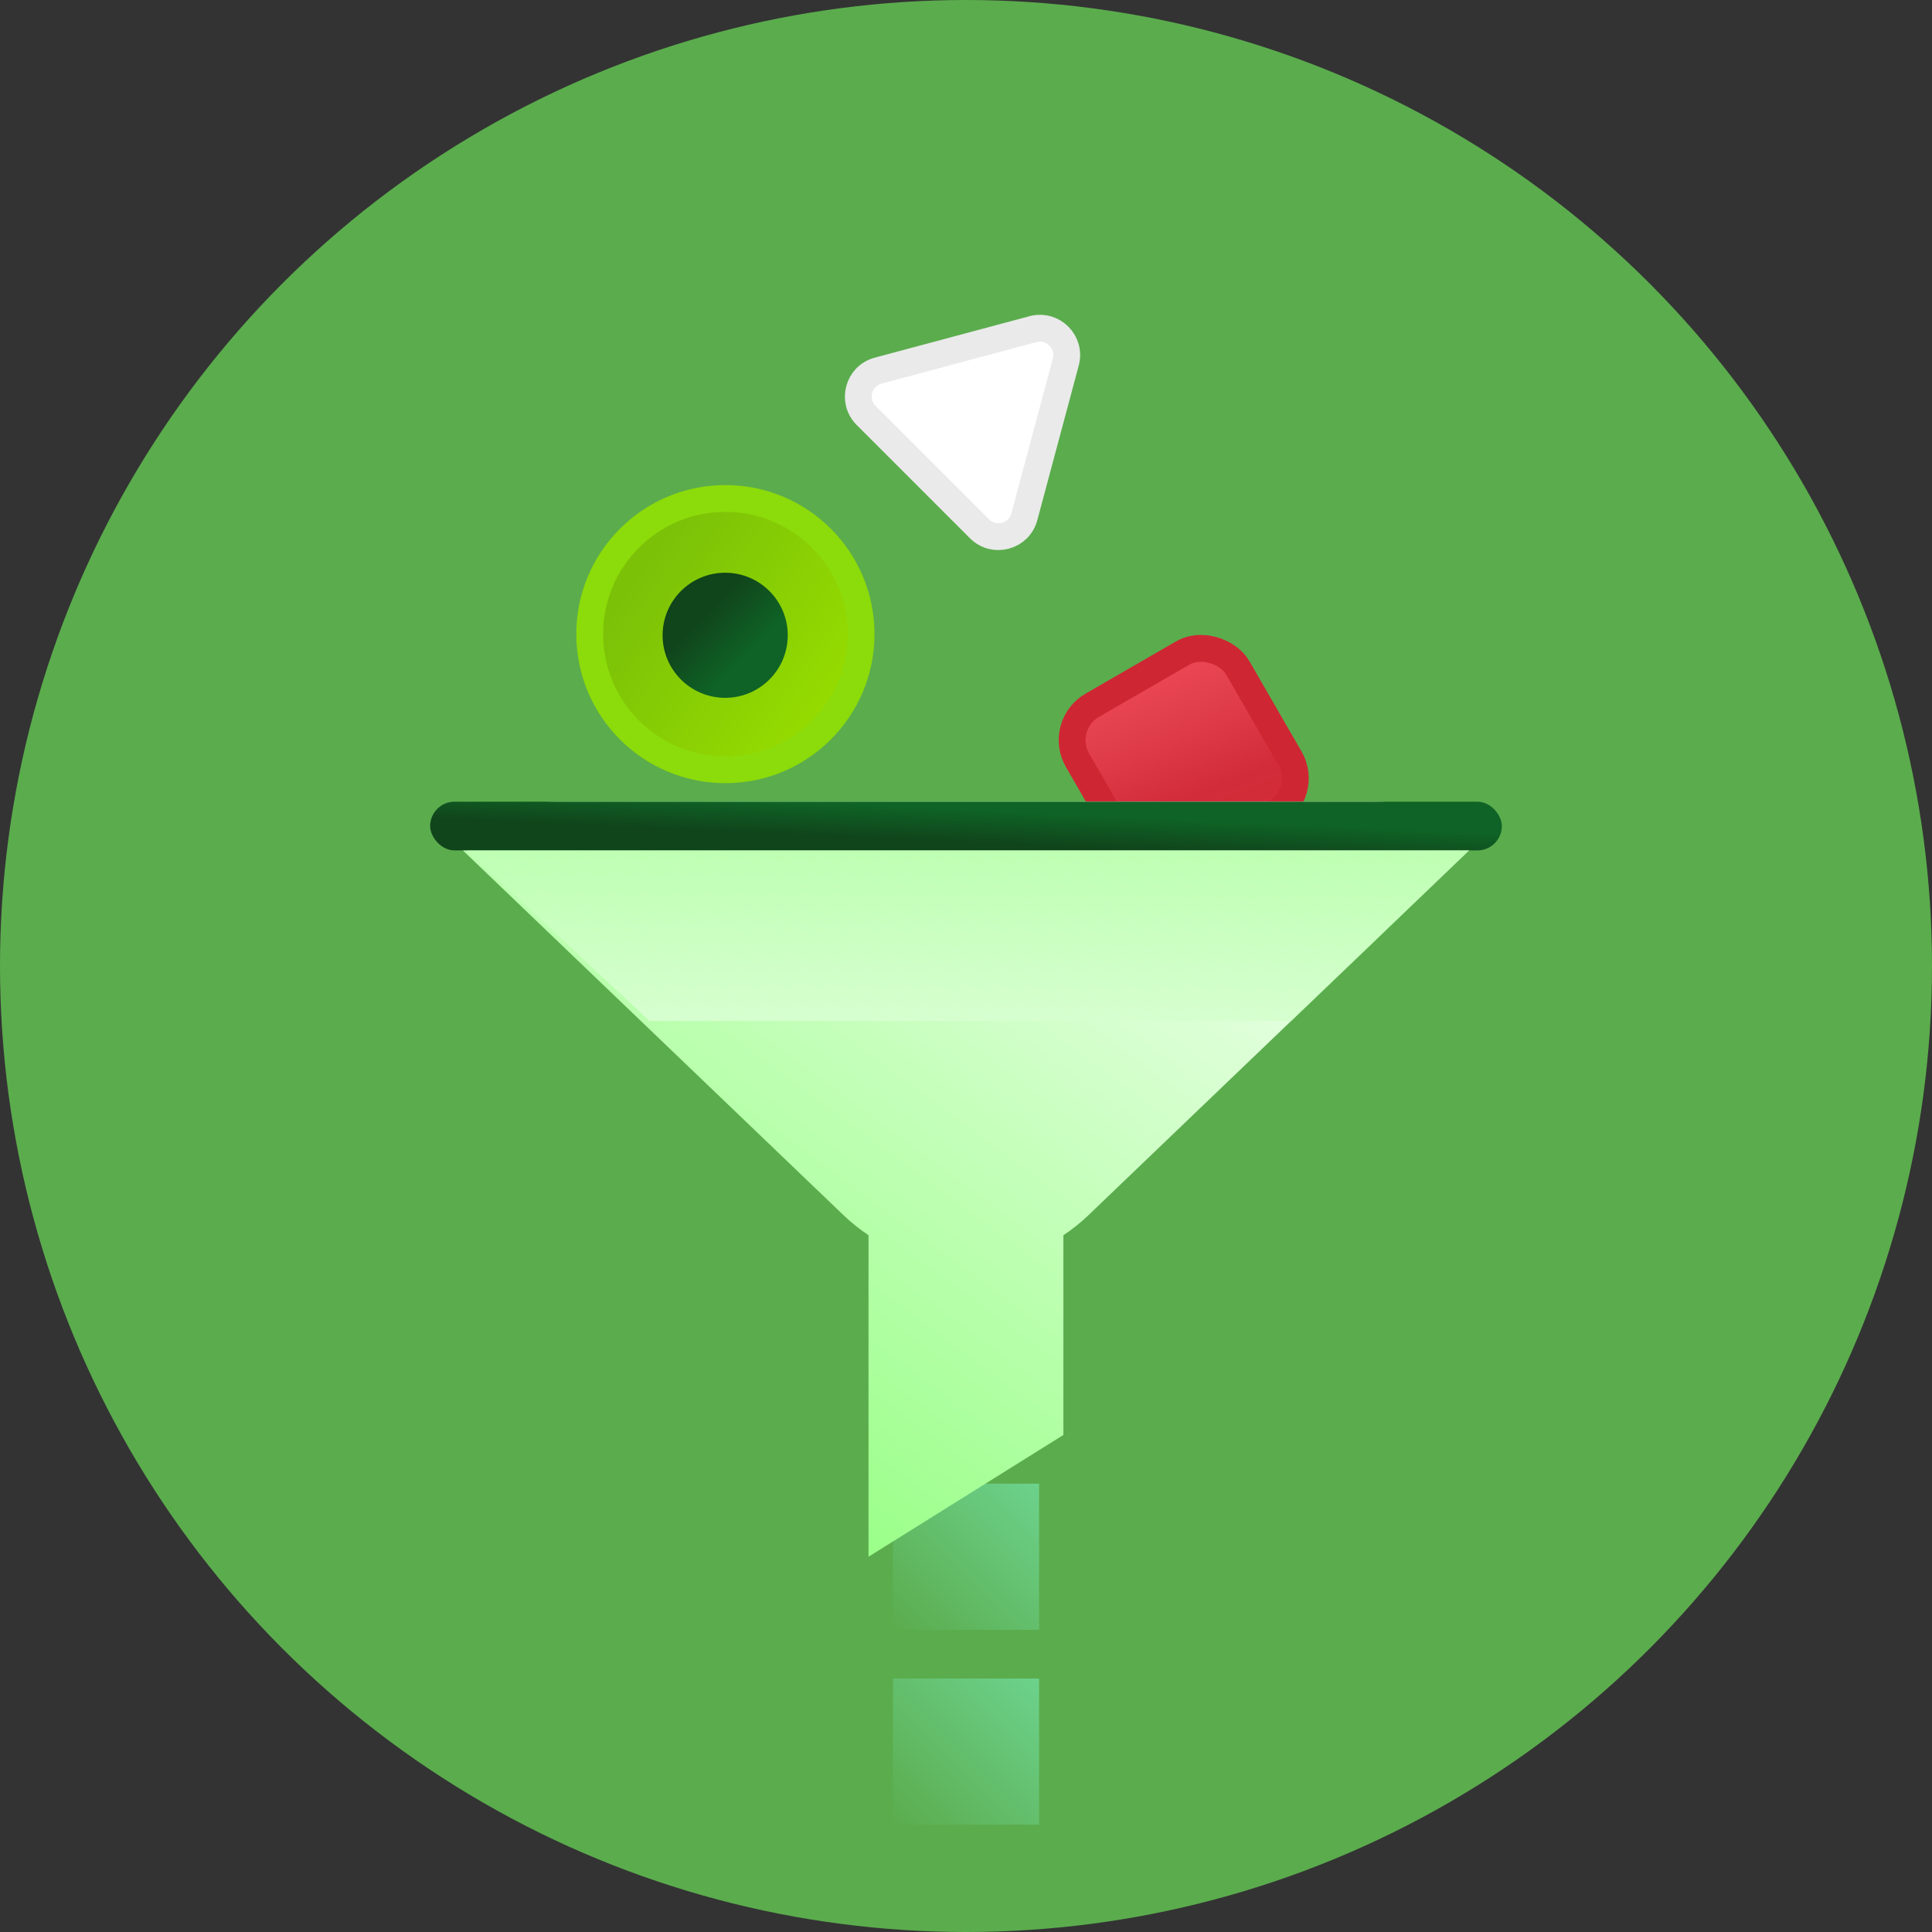
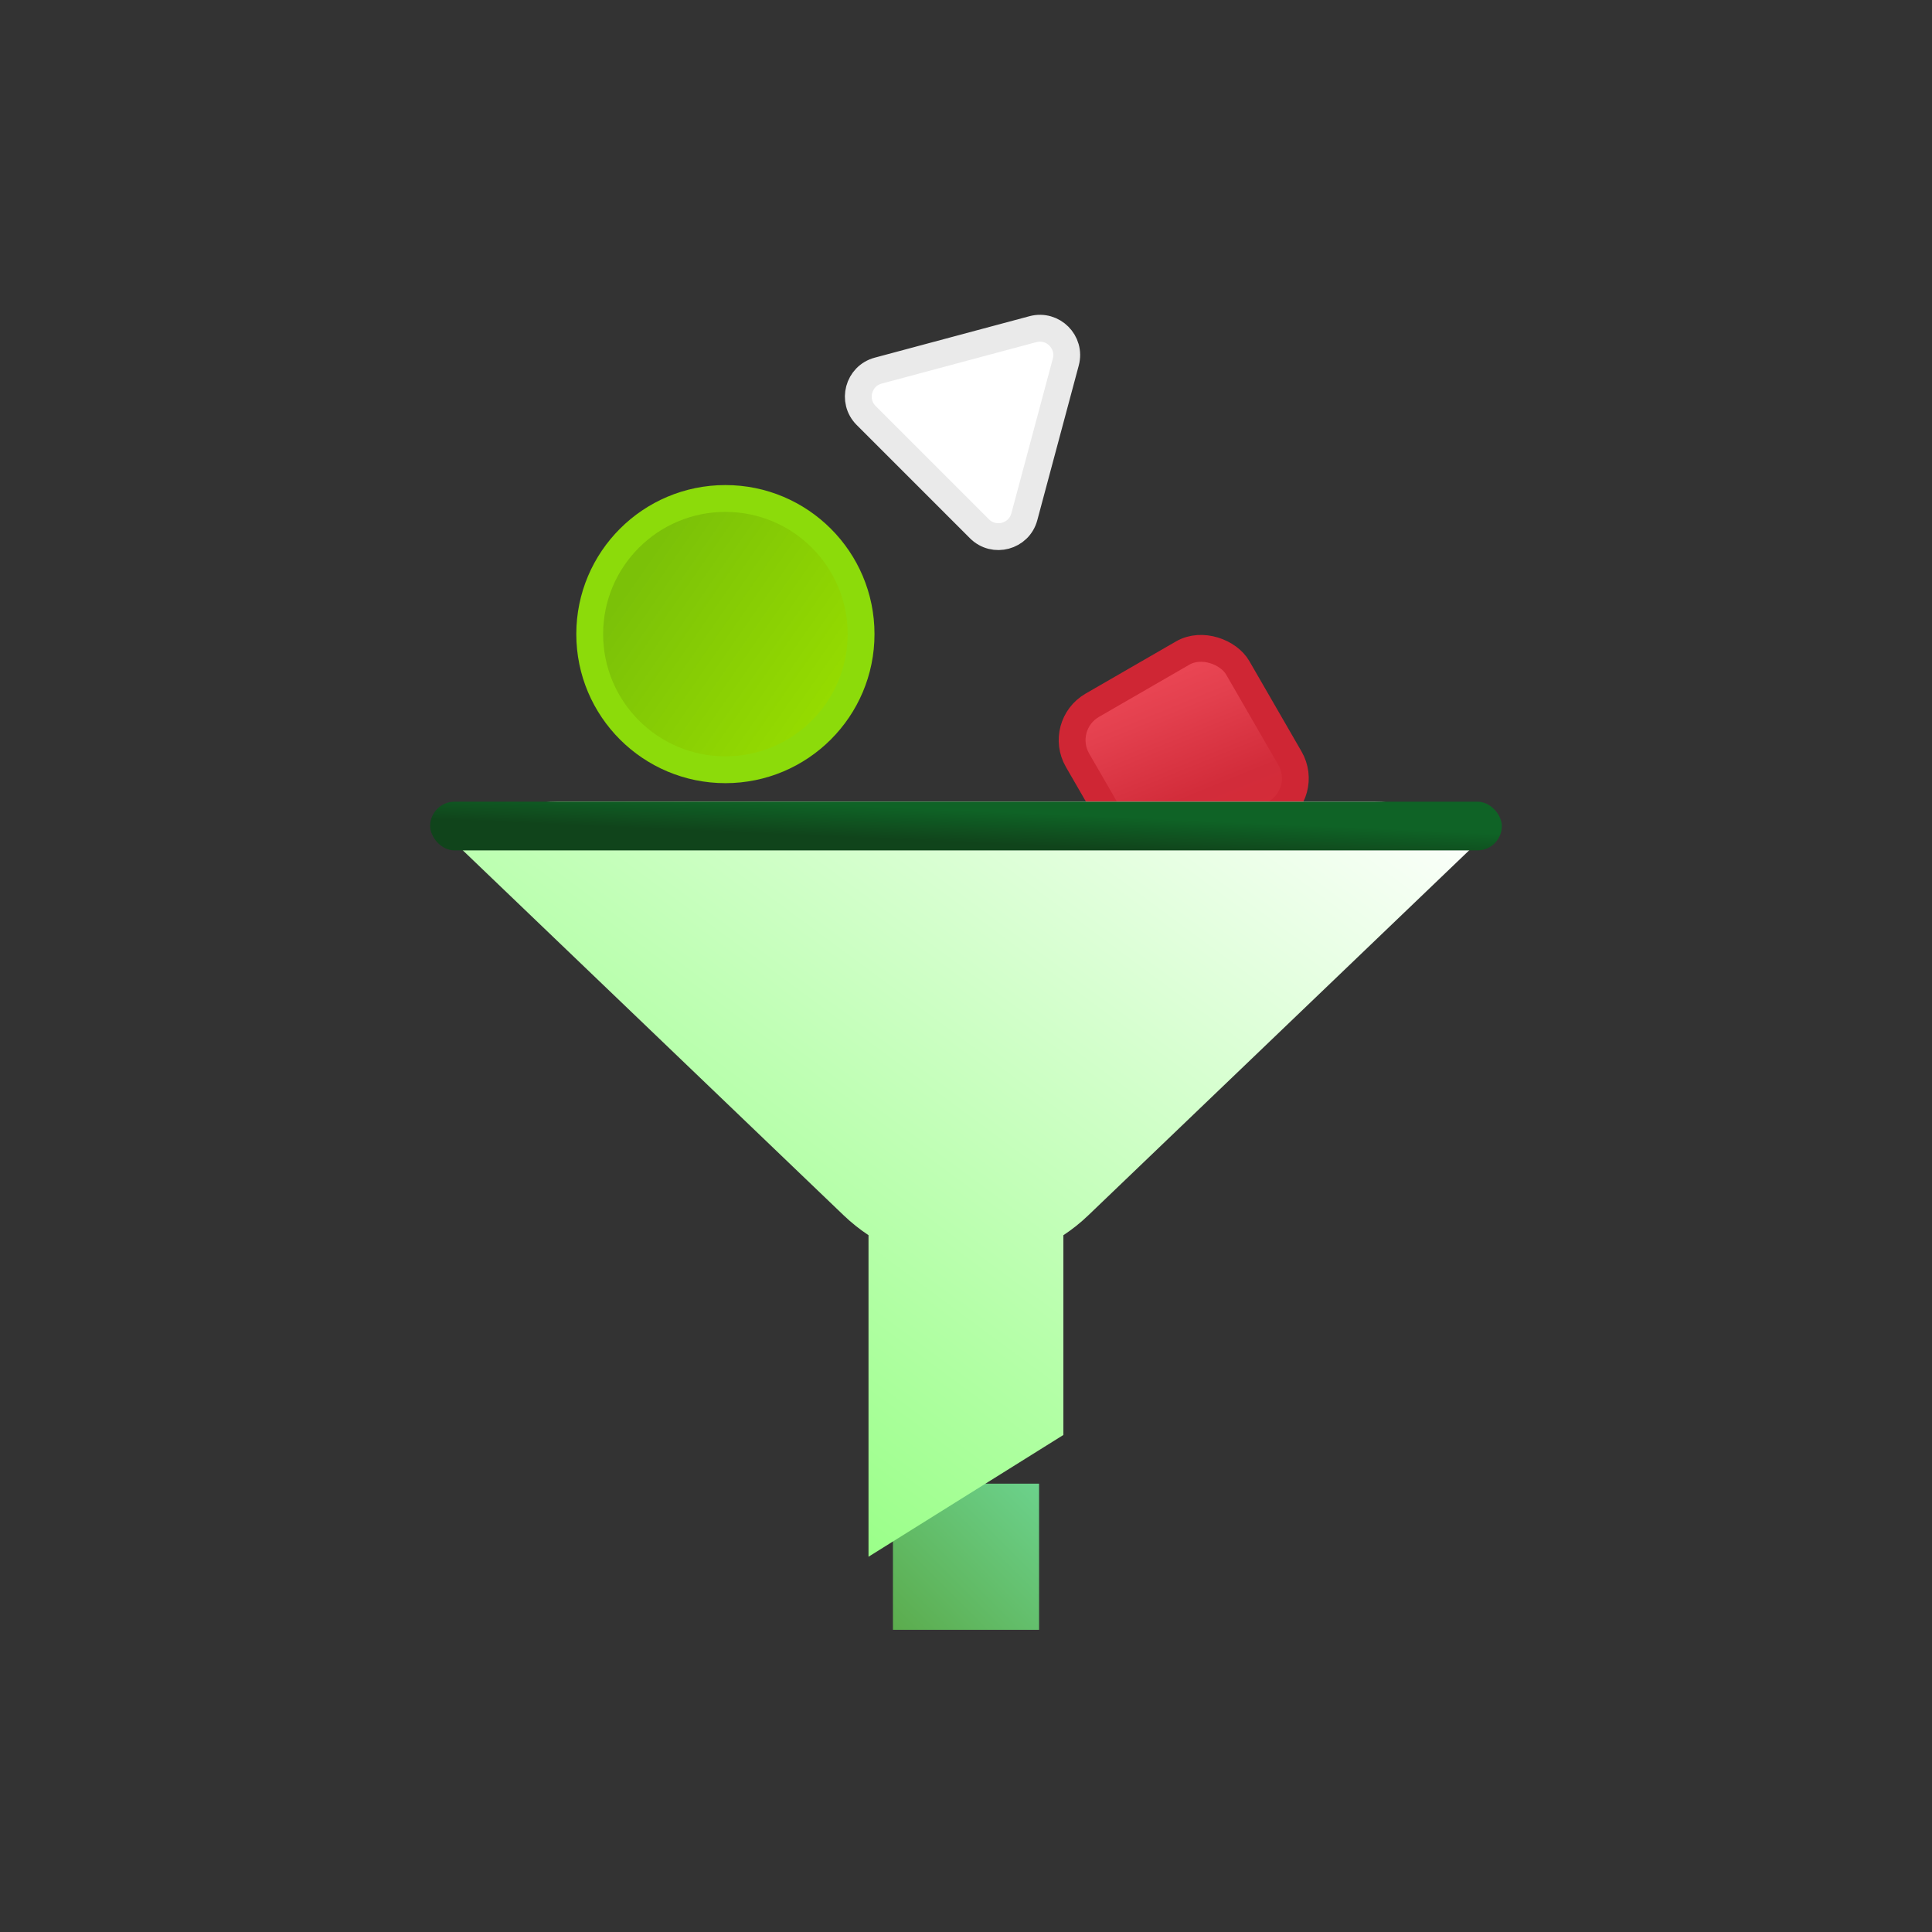
<svg xmlns="http://www.w3.org/2000/svg" width="72" height="72" viewBox="0 0 72 72" fill="none">
  <rect x="0" y="0" width="72" height="72" fill="#333333" stroke="none" />
-   <circle cx="36" cy="36" r="36" fill="#5BAC4D" />
  <rect x="39.406" y="27.033" width="6.893" height="6.893" rx="1.5" transform="rotate(-30 39.406 27.033)" fill="url(#paint0_linear_3810_9243)" stroke="#CF2634" stroke-linejoin="round" />
-   <rect x="33.277" y="62.554" width="5.446" height="5.446" fill="url(#paint1_linear_3810_9243)" />
  <rect x="33.277" y="55.292" width="5.446" height="5.446" fill="url(#paint2_linear_3810_9243)" />
  <path fill-rule="evenodd" clip-rule="evenodd" d="M20.787 29.877C19.358 29.877 17.983 30.419 16.938 31.393L31.44 45.291C31.728 45.567 32.039 45.815 32.367 46.032V53.266L32.367 58.015L39.629 53.477V53.266V46.033C39.958 45.816 40.27 45.568 40.558 45.291L55.061 31.393C54.016 30.419 52.64 29.877 51.211 29.877H20.787Z" fill="url(#paint3_linear_3810_9243)" />
  <rect x="16.031" y="29.877" width="39.938" height="1.815" rx="0.908" fill="url(#paint4_linear_3810_9243)" />
  <g style="mix-blend-mode:multiply" opacity="0.5">
-     <path d="M48.127 38.046L50.978 35.323L54.744 31.692L20.886 31.692C18.706 31.692 17.393 31.692 17.393 31.692L24.201 38.046L48.127 38.046Z" fill="url(#paint5_linear_3810_9243)" />
-   </g>
+     </g>
  <path d="M38.174 19.258C37.975 20.001 37.045 20.25 36.501 19.706L32.28 15.485C31.736 14.941 31.985 14.011 32.729 13.812L38.494 12.267C39.238 12.068 39.918 12.749 39.719 13.492L38.174 19.258Z" fill="white" stroke="#EAEAEA" />
-   <path d="M27.034 28.686C24.241 28.686 21.977 26.423 21.977 23.631C21.977 20.84 24.241 18.577 27.034 18.577C29.826 18.577 32.09 20.84 32.09 23.631C32.09 26.423 29.826 28.686 27.034 28.686Z" fill="url(#paint6_linear_3810_9243)" stroke="#8CDB0A" />
-   <ellipse cx="27.025" cy="23.675" rx="2.331" ry="2.332" transform="rotate(90 27.025 23.675)" fill="url(#paint7_linear_3810_9243)" />
+   <path d="M27.034 28.686C24.241 28.686 21.977 26.423 21.977 23.631C21.977 20.84 24.241 18.577 27.034 18.577C29.826 18.577 32.09 20.84 32.09 23.631C32.09 26.423 29.826 28.686 27.034 28.686" fill="url(#paint6_linear_3810_9243)" stroke="#8CDB0A" />
  <defs>
    <linearGradient id="paint0_linear_3810_9243" x1="56.362" y1="28.222" x2="55.231" y2="36.46" gradientUnits="userSpaceOnUse">
      <stop stop-color="#EE4957" />
      <stop offset="0.268" stop-color="#E3404E" />
      <stop offset="0.659" stop-color="#D22C3A" />
      <stop offset="1" stop-color="#D62D37" />
    </linearGradient>
    <linearGradient id="paint1_linear_3810_9243" x1="38.724" y1="62.554" x2="33.277" y2="68" gradientUnits="userSpaceOnUse">
      <stop stop-color="#6CD28C" />
      <stop offset="1" stop-color="#5BAC4D" />
    </linearGradient>
    <linearGradient id="paint2_linear_3810_9243" x1="38.724" y1="55.292" x2="33.277" y2="60.738" gradientUnits="userSpaceOnUse">
      <stop stop-color="#6CD28C" />
      <stop offset="1" stop-color="#5BAC4D" />
    </linearGradient>
    <linearGradient id="paint3_linear_3810_9243" x1="55.061" y1="29.877" x2="28.172" y2="66.307" gradientUnits="userSpaceOnUse">
      <stop stop-color="white" />
      <stop offset="1" stop-color="#81FF6B" />
    </linearGradient>
    <linearGradient id="paint4_linear_3810_9243" x1="43.349" y1="30.511" x2="43.295" y2="31.73" gradientUnits="userSpaceOnUse">
      <stop stop-color="#0F6326" />
      <stop offset="1" stop-color="#10441B" />
    </linearGradient>
    <linearGradient id="paint5_linear_3810_9243" x1="17.393" y1="38.046" x2="19.494" y2="25.695" gradientUnits="userSpaceOnUse">
      <stop stop-color="white" />
      <stop offset="1" stop-color="#81FF6B" />
    </linearGradient>
    <linearGradient id="paint6_linear_3810_9243" x1="32.59" y1="23.631" x2="25.573" y2="18.735" gradientUnits="userSpaceOnUse">
      <stop stop-color="#95DB00" />
      <stop offset="1" stop-color="#7BC108" />
    </linearGradient>
    <linearGradient id="paint7_linear_3810_9243" x1="27.883" y1="22.973" x2="26.314" y2="24.58" gradientUnits="userSpaceOnUse">
      <stop stop-color="#0F6326" />
      <stop offset="1" stop-color="#10441B" />
    </linearGradient>
  </defs>
</svg>